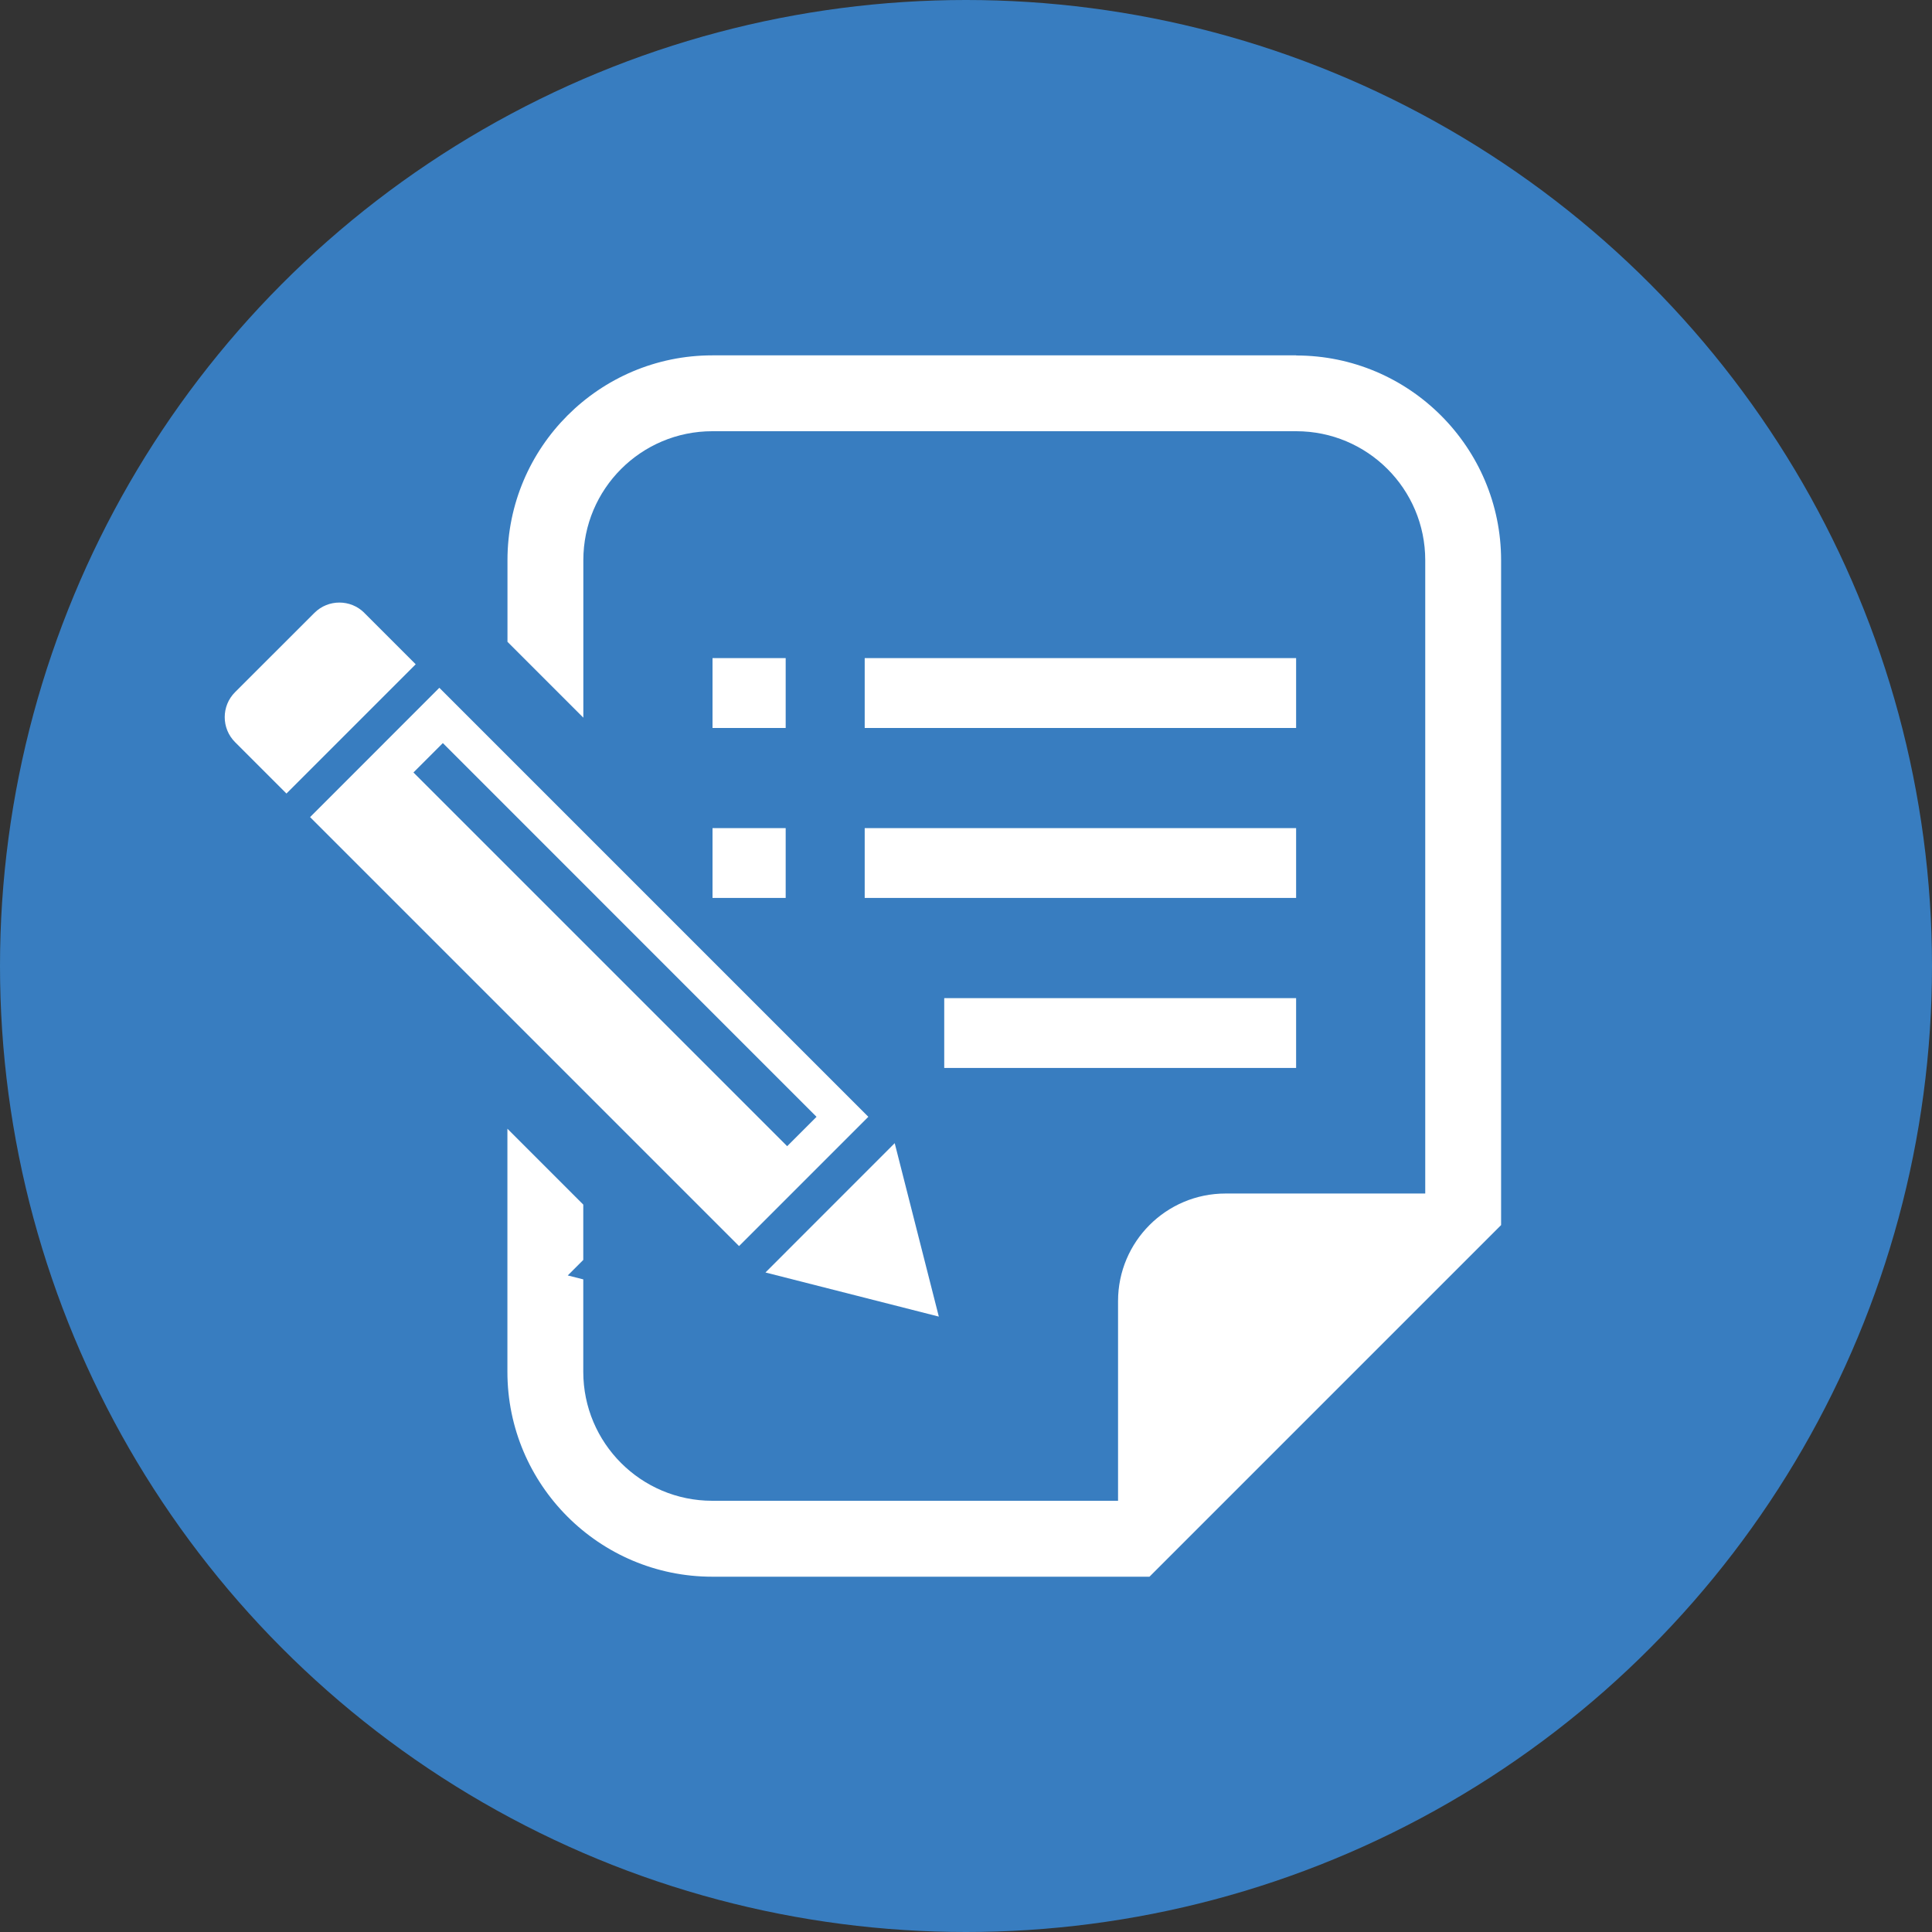
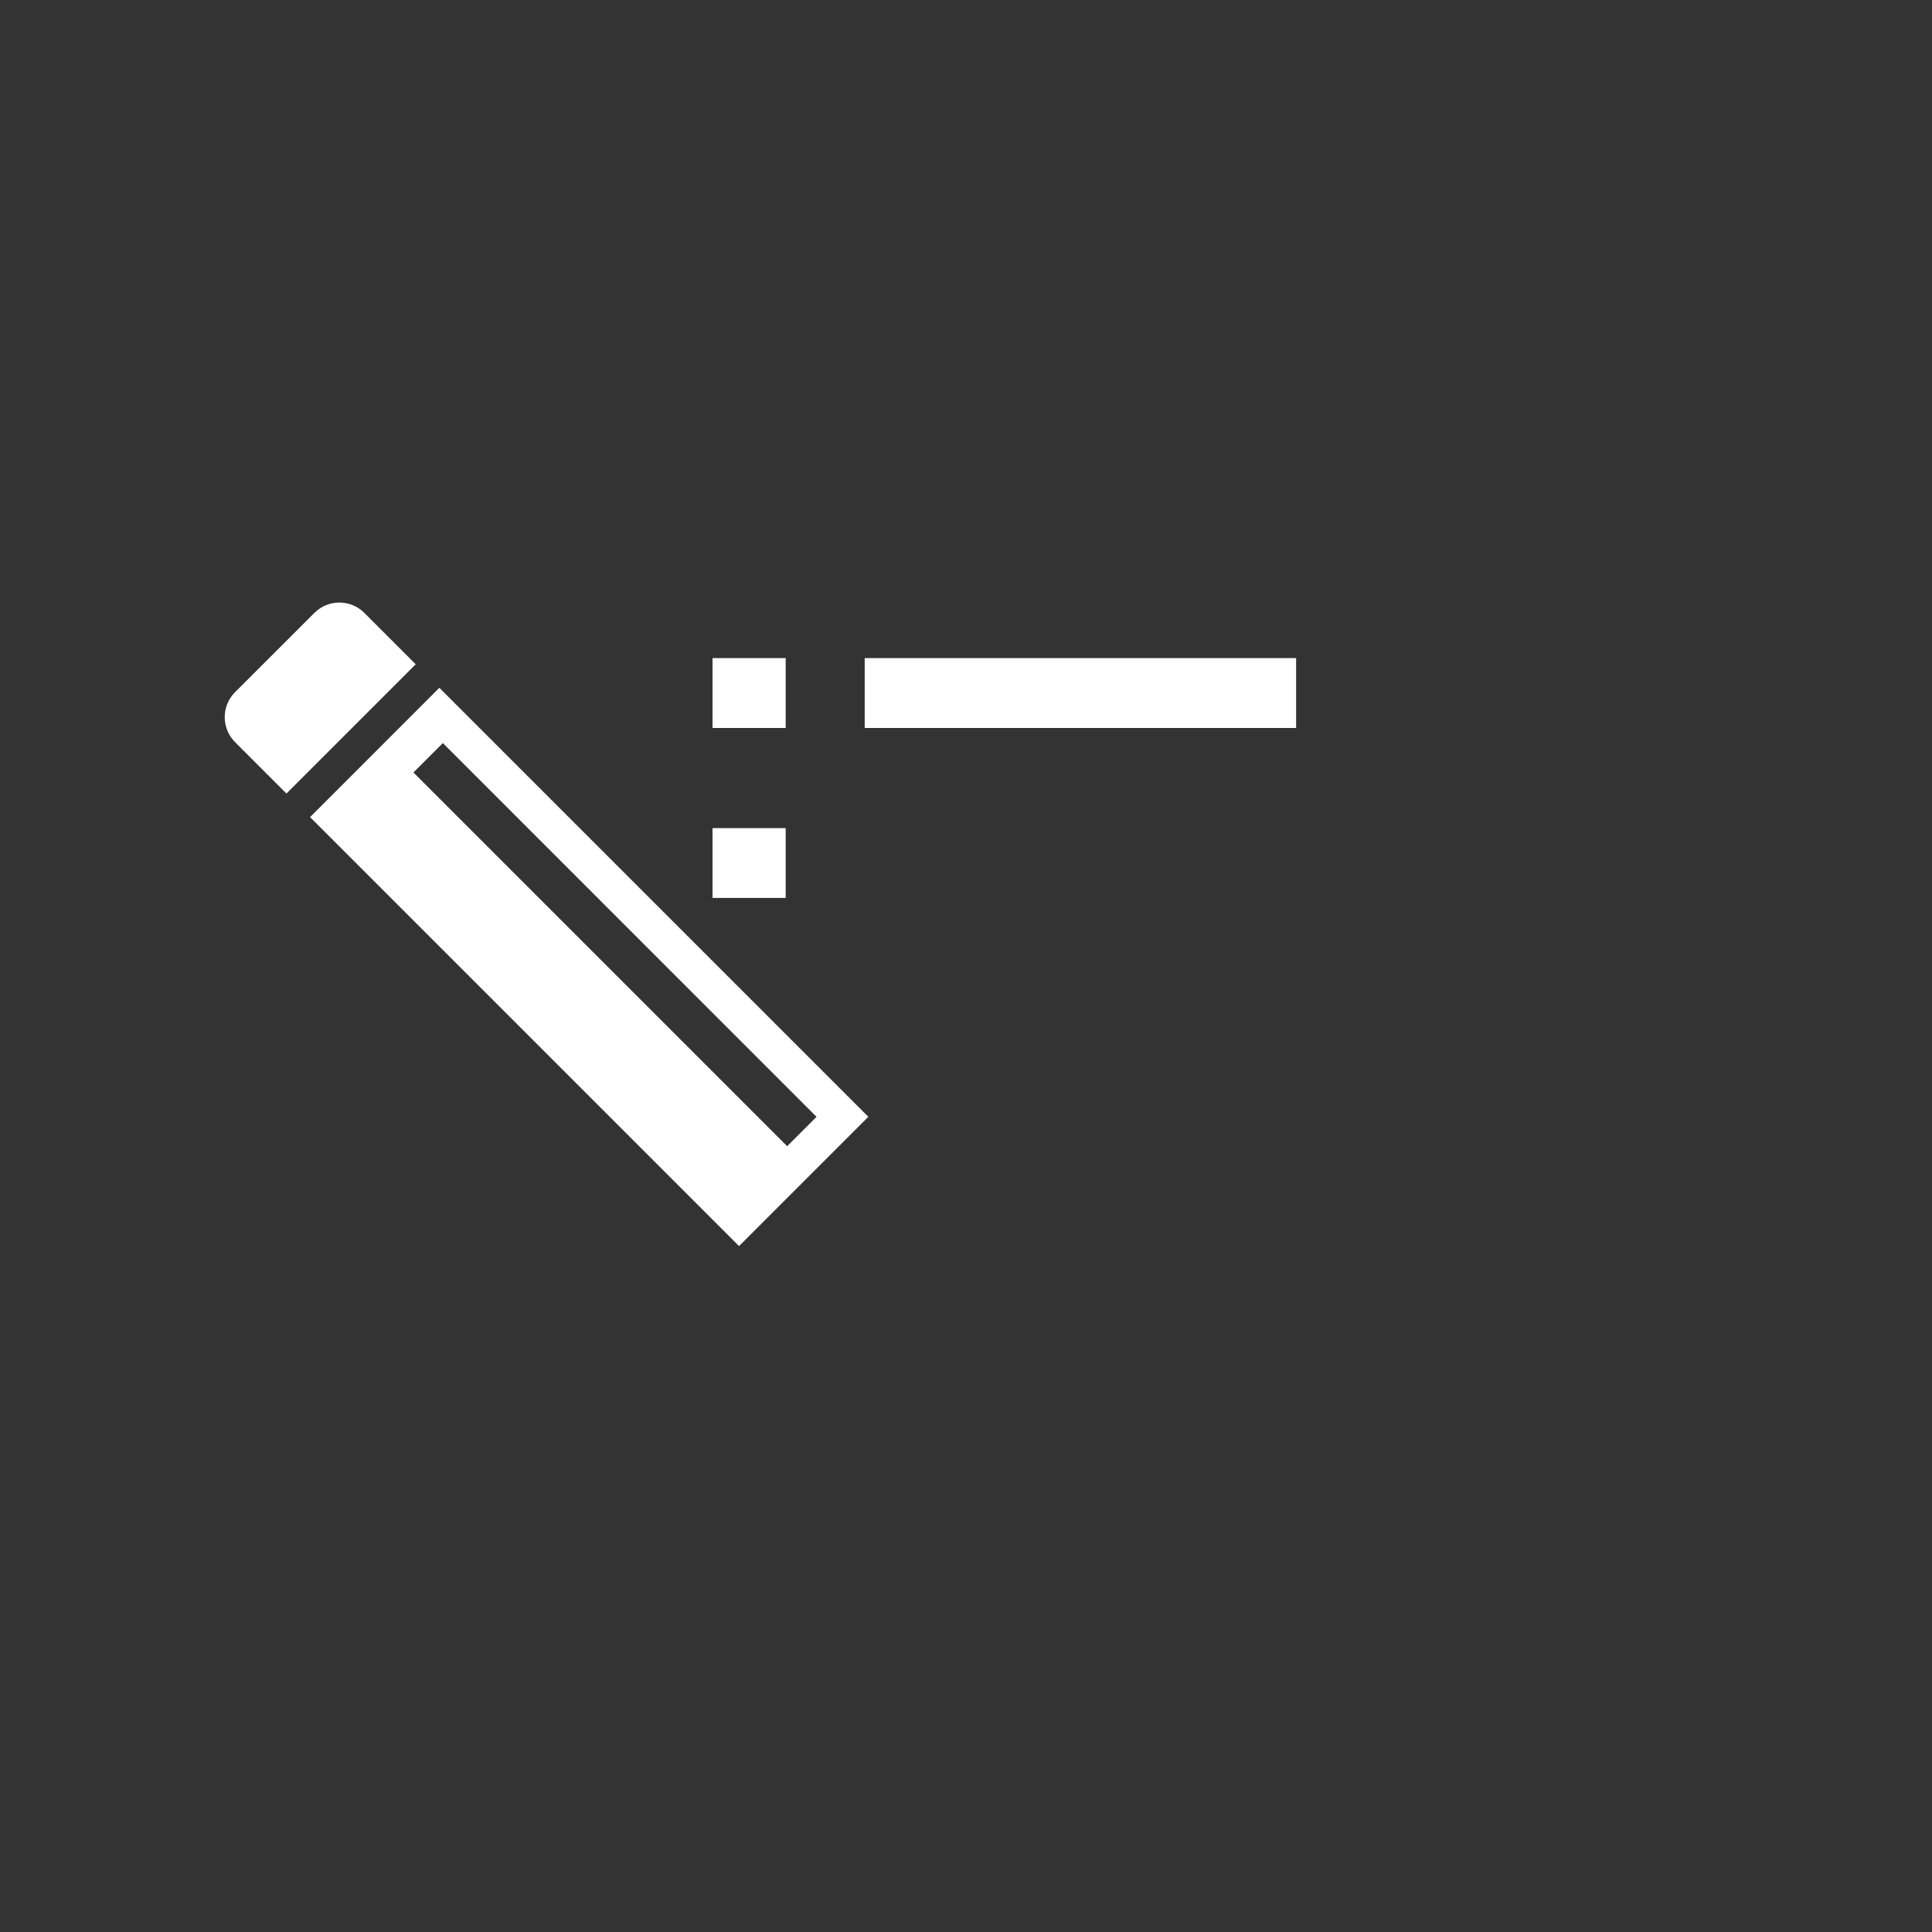
<svg xmlns="http://www.w3.org/2000/svg" id="_レイヤー_2" data-name="レイヤー 2" viewBox="0 0 300 300">
  <rect x="0" y="0" width="300" height="300" fill="#333333" stroke="none" />
  <defs>
    <style>
      .cls-1 {
        fill: #387dc0;
      }

      .cls-1, .cls-2 {
        stroke-width: 0px;
      }

      .cls-2 {
        fill: #fff;
      }
    </style>
  </defs>
  <g id="_2" data-name="2">
    <g>
-       <circle class="cls-1" cx="150" cy="150" r="150" />
      <g>
        <path class="cls-2" d="m56.58,95.17c-2.14-2.14-5.62-2.14-7.76,0l-12.32,12.31c-2.14,2.14-2.14,5.62,0,7.76l7.98,7.98,20.07-20.07-7.98-7.98Z" />
-         <polygon class="cls-2" points="145.78 204.44 138.93 177.51 118.86 197.59 145.78 204.44" />
        <path class="cls-2" d="m134.83,173.41l-66.61-66.61-20.07,20.08,66.61,66.61,20.08-20.08Zm-66.07-58.03l58.03,58.04-4.56,4.56-58.03-58.03,4.56-4.56Z" />
        <rect class="cls-2" x="110.64" y="102.19" width="11.36" height="10.85" />
        <rect class="cls-2" x="110.64" y="128.59" width="11.36" height="10.84" />
        <rect class="cls-2" x="134.27" y="102.19" width="66.99" height="10.85" />
-         <rect class="cls-2" x="134.27" y="128.59" width="66.99" height="10.84" />
-         <rect class="cls-2" x="146.62" y="154.99" width="54.64" height="10.84" />
-         <path class="cls-2" d="m201.28,55.18h-90.67c-17.54,0-31.81,14.27-31.81,31.81v12.67l11.78,11.78v-24.45c0-11.07,8.97-20.03,20.03-20.03h90.67c11.07,0,20.03,8.97,20.03,20.03v98.34h-31.01c-9.22,0-16.69,7.48-16.69,16.7v31.01h-63.01c-11.06,0-20.03-8.97-20.03-20.03v-14.35l-2.41-.61,2.41-2.41v-8.59l-11.78-11.78v37.75c0,17.54,14.27,31.81,31.81,31.81h67.89l3.45-3.45,47.7-47.7,3.45-3.45v-103.22c0-17.54-14.27-31.81-31.81-31.81Z" />
      </g>
    </g>
  </g>
</svg>